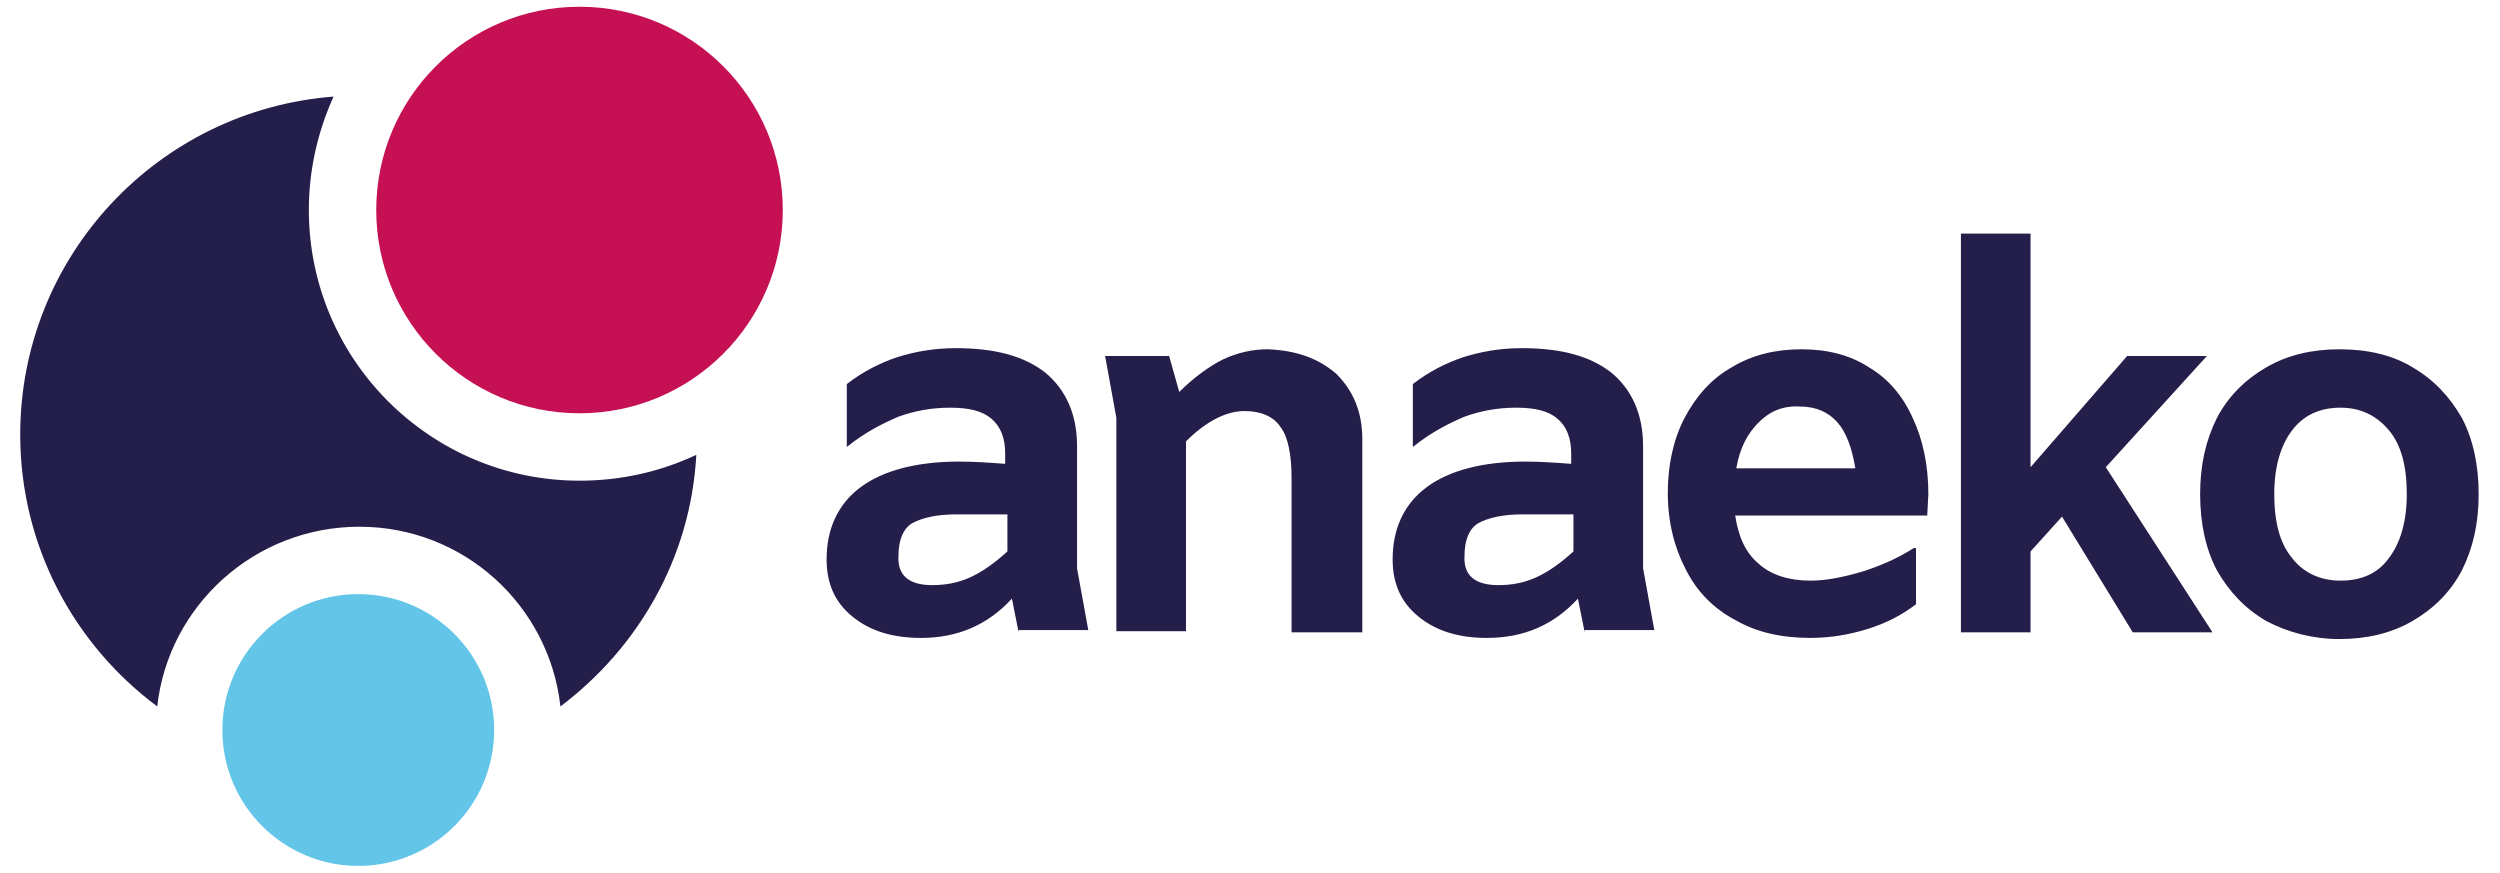
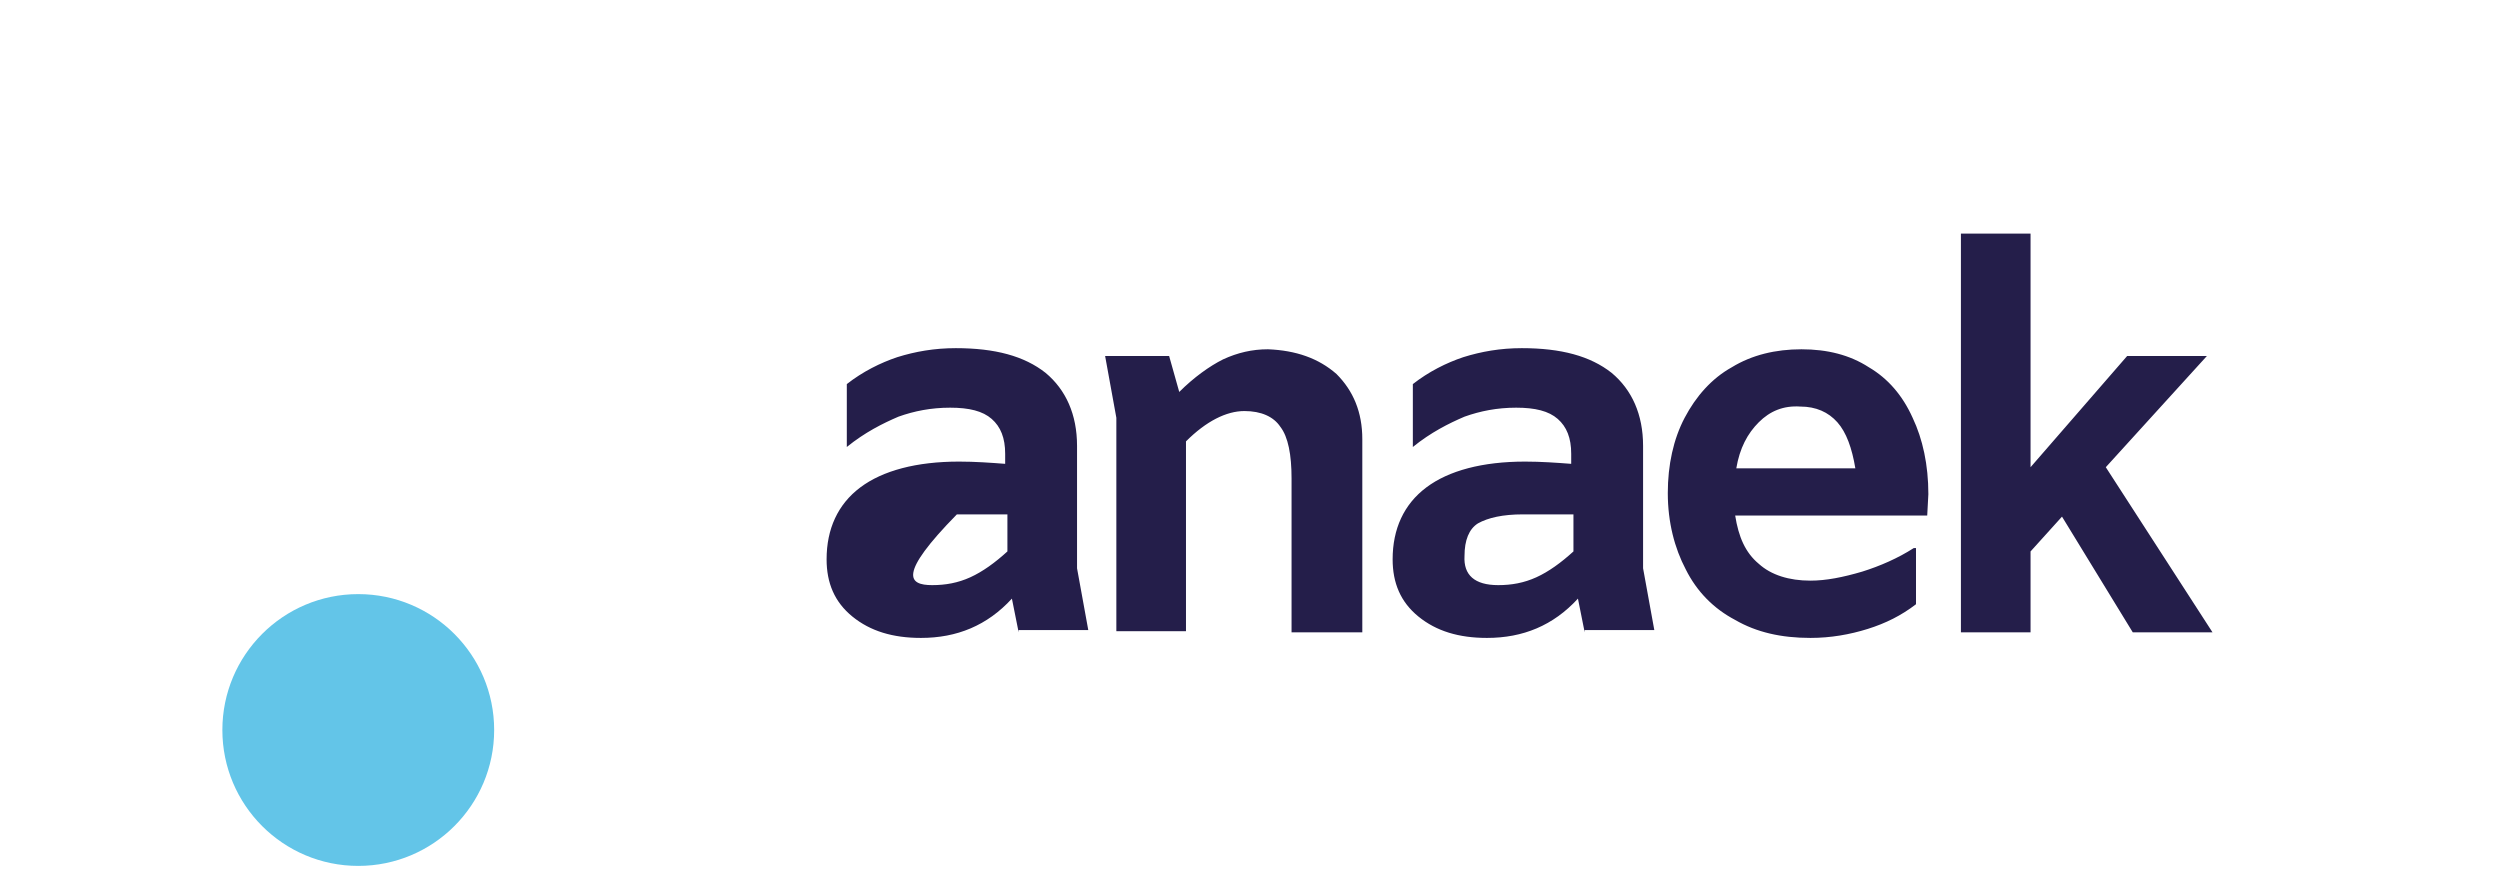
<svg xmlns="http://www.w3.org/2000/svg" id="Layer_1" width="222.6" height="77.7" viewBox="-194 358.3 222.6 77.7" style="enable-background:new -194 358.3 222.6 77.7;">
  <style>.st0{fill:#241E4A;}
.st1{fill:#C61054;}
.st2{fill:#63C5E8;}</style>
-   <path class="st0" d="M-103.3 414.6l-.6-3c-2.2 2.4-4.9 3.5-8.1 3.5-2.5.0-4.5-.6-6.1-1.9-1.6-1.3-2.3-3-2.3-5.1.0-2.7 1-4.9 3-6.4s5-2.3 8.8-2.3c1.4.0 2.8.1 4.1.2v-.9c0-1.4-.4-2.4-1.2-3.1-.8-.7-2-1-3.7-1s-3.2.3-4.6.8c-1.4.6-3 1.4-4.6 2.7v-5.6c1.4-1.1 3-1.9 4.5-2.4 1.6-.5 3.3-.8 5.2-.8 3.5.0 6.1.7 8 2.2 1.8 1.5 2.8 3.7 2.8 6.5v10.9l1 5.5h-6.2L-103.3 414.6zM-111 410.4c1.2.0 2.3-.2 3.4-.7s2.2-1.3 3.3-2.3v-3.3h-4.5c-1.8.0-3.1.3-4 .8-.8.5-1.2 1.5-1.2 2.9C-114.1 409.5-113.1 410.4-111 410.4zm36-18.8c1.5 1.5 2.3 3.4 2.3 5.8v17.2H-79v-13.7c0-2.1-.3-3.7-1-4.6-.6-.9-1.7-1.4-3.2-1.4-1.6.0-3.4.9-5.2 2.7v16.9h-6.2v-19l-1-5.5h5.7l.9 3.2c1.3-1.3 2.7-2.3 3.9-2.9 1.3-.6 2.6-.9 4-.9C-78.6 389.5-76.6 390.2-75 391.6zm22.1 23-.6-3c-2.2 2.4-4.9 3.5-8.1 3.5-2.5.0-4.5-.6-6.1-1.9-1.6-1.3-2.3-3-2.3-5.1.0-2.7 1-4.9 3-6.4s5-2.3 8.8-2.3c1.4.0 2.8.1 4.1.2v-.9c0-1.4-.4-2.4-1.2-3.1-.8-.7-2-1-3.7-1s-3.2.3-4.6.8c-1.4.6-3 1.4-4.6 2.7v-5.6c1.4-1.1 3-1.9 4.5-2.4 1.6-.5 3.3-.8 5.2-.8 3.5.0 6.1.7 8 2.2 1.8 1.5 2.8 3.7 2.8 6.5v10.9l1 5.5h-6.2L-52.9 414.6zM-60.6 410.4c1.2.0 2.3-.2 3.4-.7s2.2-1.3 3.3-2.3v-3.3h-4.5c-1.8.0-3.1.3-4 .8-.8.5-1.2 1.5-1.2 2.9C-63.7 409.5-62.7 410.4-60.6 410.4zM-22.4 404.2h-17.1c.3 1.9.9 3.3 2.1 4.3 1.1 1 2.7 1.5 4.6 1.5 1.4.0 2.9-.3 4.6-.8 1.6-.5 3.2-1.2 4.6-2.1h.2v5c-1.3 1-2.7 1.7-4.3 2.2s-3.3.8-5.1.8c-2.6.0-4.8-.5-6.7-1.6-1.9-1-3.4-2.5-4.4-4.5-1-1.9-1.6-4.2-1.6-6.8.0-2.5.5-4.8 1.5-6.7s2.4-3.5 4.2-4.5c1.8-1.1 3.9-1.6 6.2-1.6s4.3.5 6 1.6c1.7 1 3 2.5 3.9 4.5.9 1.9 1.4 4.2 1.4 6.8L-22.4 404.2zM-37.4 395.9c-1 1-1.7 2.3-2 4.1h10.6c-.3-1.8-.8-3.2-1.6-4.1s-1.9-1.4-3.3-1.4C-35.2 394.4-36.4 394.9-37.4 395.9zM-10.4 404.3l-2.8 3.1v7.2h-6.2v-35.5h6.2v20.8l8.6-9.9h7.1l-9 9.9L3 414.6h-7.1l-6.3-10.3z" />
-   <path class="st0" d="M7.8 413.6c-1.9-1.1-3.3-2.6-4.4-4.5-1-1.9-1.5-4.2-1.5-6.8s.5-4.8 1.5-6.8c1-1.9 2.5-3.4 4.4-4.5s4.1-1.6 6.5-1.6c2.5.0 4.7.5 6.5 1.6 1.9 1.1 3.3 2.6 4.4 4.5 1 1.9 1.5 4.2 1.5 6.8s-.5 4.8-1.5 6.8c-1 1.9-2.5 3.4-4.4 4.5s-4.1 1.6-6.5 1.6S9.7 414.6 7.8 413.6zM18.7 408c1-1.3 1.6-3.2 1.6-5.7s-.5-4.4-1.6-5.7-2.5-2-4.3-2c-1.9.0-3.3.7-4.3 2s-1.6 3.2-1.6 5.7.5 4.4 1.6 5.7c1 1.3 2.5 2 4.3 2S17.7 409.4 18.7 408zM-142.4 401.1c-13.3.0-24.1-10.8-24.1-24.1.0-3.6.8-7 2.2-10.1-15.6 1.2-27.9 14.2-27.9 30.1.0 9.9 4.8 18.7 12.2 24.2 1-9 8.7-16 18-16s16.9 7 17.9 16c6.9-5.2 11.6-13.2 12.1-22.4C-135.2 400.3-138.7 401.1-142.4 401.1z" />
-   <circle class="st1" cx="-142.4" cy="377" r="18.1" />
+   <path class="st0" d="M-103.3 414.6l-.6-3c-2.2 2.4-4.9 3.5-8.1 3.5-2.5.0-4.5-.6-6.1-1.9-1.6-1.3-2.3-3-2.3-5.1.0-2.7 1-4.9 3-6.4s5-2.3 8.8-2.3c1.4.0 2.8.1 4.1.2v-.9c0-1.4-.4-2.4-1.2-3.1-.8-.7-2-1-3.7-1s-3.2.3-4.6.8c-1.4.6-3 1.4-4.6 2.7v-5.6c1.4-1.1 3-1.9 4.5-2.4 1.6-.5 3.3-.8 5.2-.8 3.5.0 6.1.7 8 2.2 1.8 1.5 2.8 3.7 2.8 6.5v10.9l1 5.5h-6.2L-103.3 414.6zM-111 410.4c1.2.0 2.3-.2 3.4-.7s2.2-1.3 3.3-2.3v-3.3h-4.5C-114.1 409.5-113.1 410.4-111 410.4zm36-18.8c1.5 1.5 2.3 3.4 2.3 5.8v17.2H-79v-13.7c0-2.1-.3-3.7-1-4.6-.6-.9-1.7-1.4-3.2-1.4-1.6.0-3.4.9-5.2 2.7v16.9h-6.2v-19l-1-5.5h5.7l.9 3.2c1.3-1.3 2.7-2.3 3.9-2.9 1.3-.6 2.6-.9 4-.9C-78.6 389.5-76.6 390.2-75 391.6zm22.1 23-.6-3c-2.2 2.4-4.9 3.5-8.1 3.5-2.5.0-4.5-.6-6.1-1.9-1.6-1.3-2.3-3-2.3-5.1.0-2.7 1-4.9 3-6.4s5-2.3 8.8-2.3c1.4.0 2.8.1 4.1.2v-.9c0-1.4-.4-2.4-1.2-3.1-.8-.7-2-1-3.7-1s-3.2.3-4.6.8c-1.4.6-3 1.4-4.6 2.7v-5.6c1.4-1.1 3-1.9 4.5-2.4 1.6-.5 3.3-.8 5.2-.8 3.5.0 6.1.7 8 2.2 1.8 1.5 2.8 3.7 2.8 6.5v10.9l1 5.5h-6.2L-52.9 414.6zM-60.6 410.4c1.2.0 2.3-.2 3.4-.7s2.2-1.3 3.3-2.3v-3.3h-4.5c-1.8.0-3.1.3-4 .8-.8.5-1.2 1.5-1.2 2.9C-63.7 409.5-62.7 410.4-60.6 410.4zM-22.4 404.2h-17.1c.3 1.9.9 3.3 2.1 4.3 1.1 1 2.7 1.5 4.6 1.5 1.4.0 2.9-.3 4.6-.8 1.6-.5 3.2-1.2 4.6-2.1h.2v5c-1.3 1-2.7 1.7-4.3 2.2s-3.3.8-5.1.8c-2.6.0-4.8-.5-6.7-1.6-1.9-1-3.4-2.5-4.4-4.5-1-1.9-1.6-4.2-1.6-6.8.0-2.5.5-4.8 1.5-6.7s2.4-3.5 4.2-4.5c1.8-1.1 3.9-1.6 6.2-1.6s4.3.5 6 1.6c1.7 1 3 2.5 3.9 4.5.9 1.9 1.4 4.2 1.4 6.8L-22.4 404.2zM-37.4 395.9c-1 1-1.7 2.3-2 4.1h10.6c-.3-1.8-.8-3.2-1.6-4.1s-1.9-1.4-3.3-1.4C-35.2 394.4-36.4 394.9-37.4 395.9zM-10.4 404.3l-2.8 3.1v7.2h-6.2v-35.5h6.2v20.8l8.6-9.9h7.1l-9 9.9L3 414.6h-7.1l-6.3-10.3z" />
  <circle class="st2" cx="-162.1" cy="423.3" r="12.1" />
</svg>